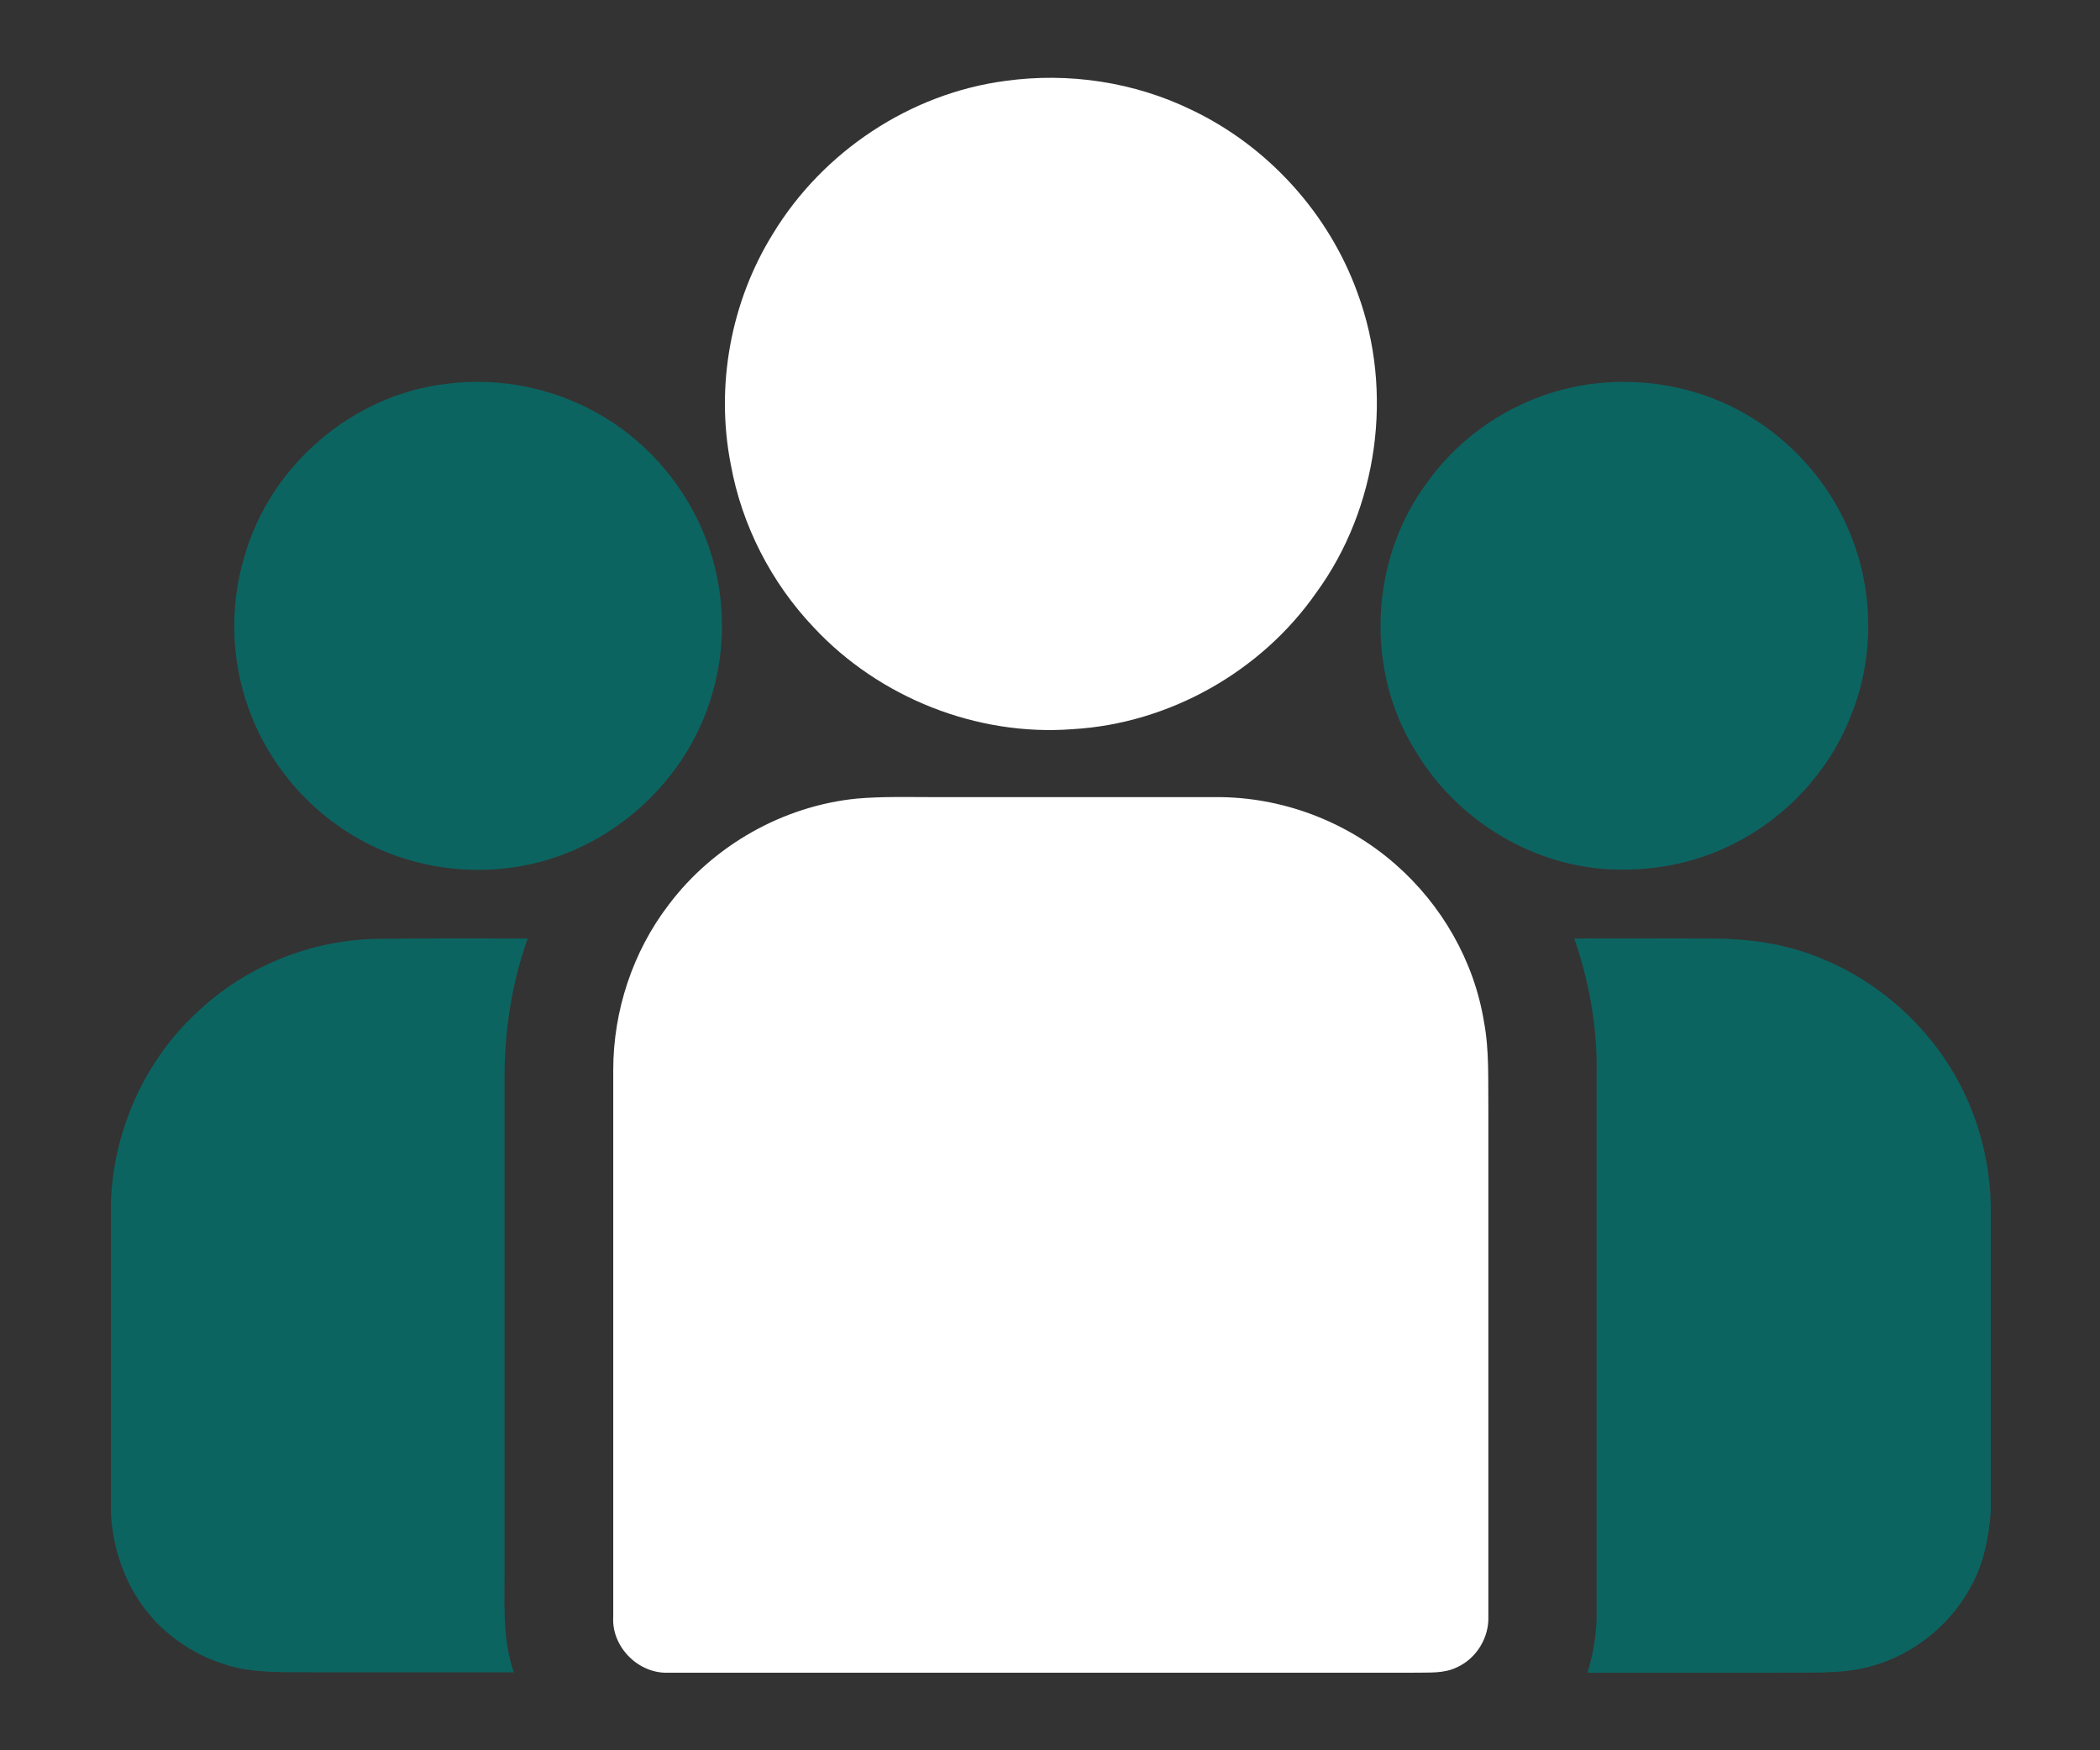
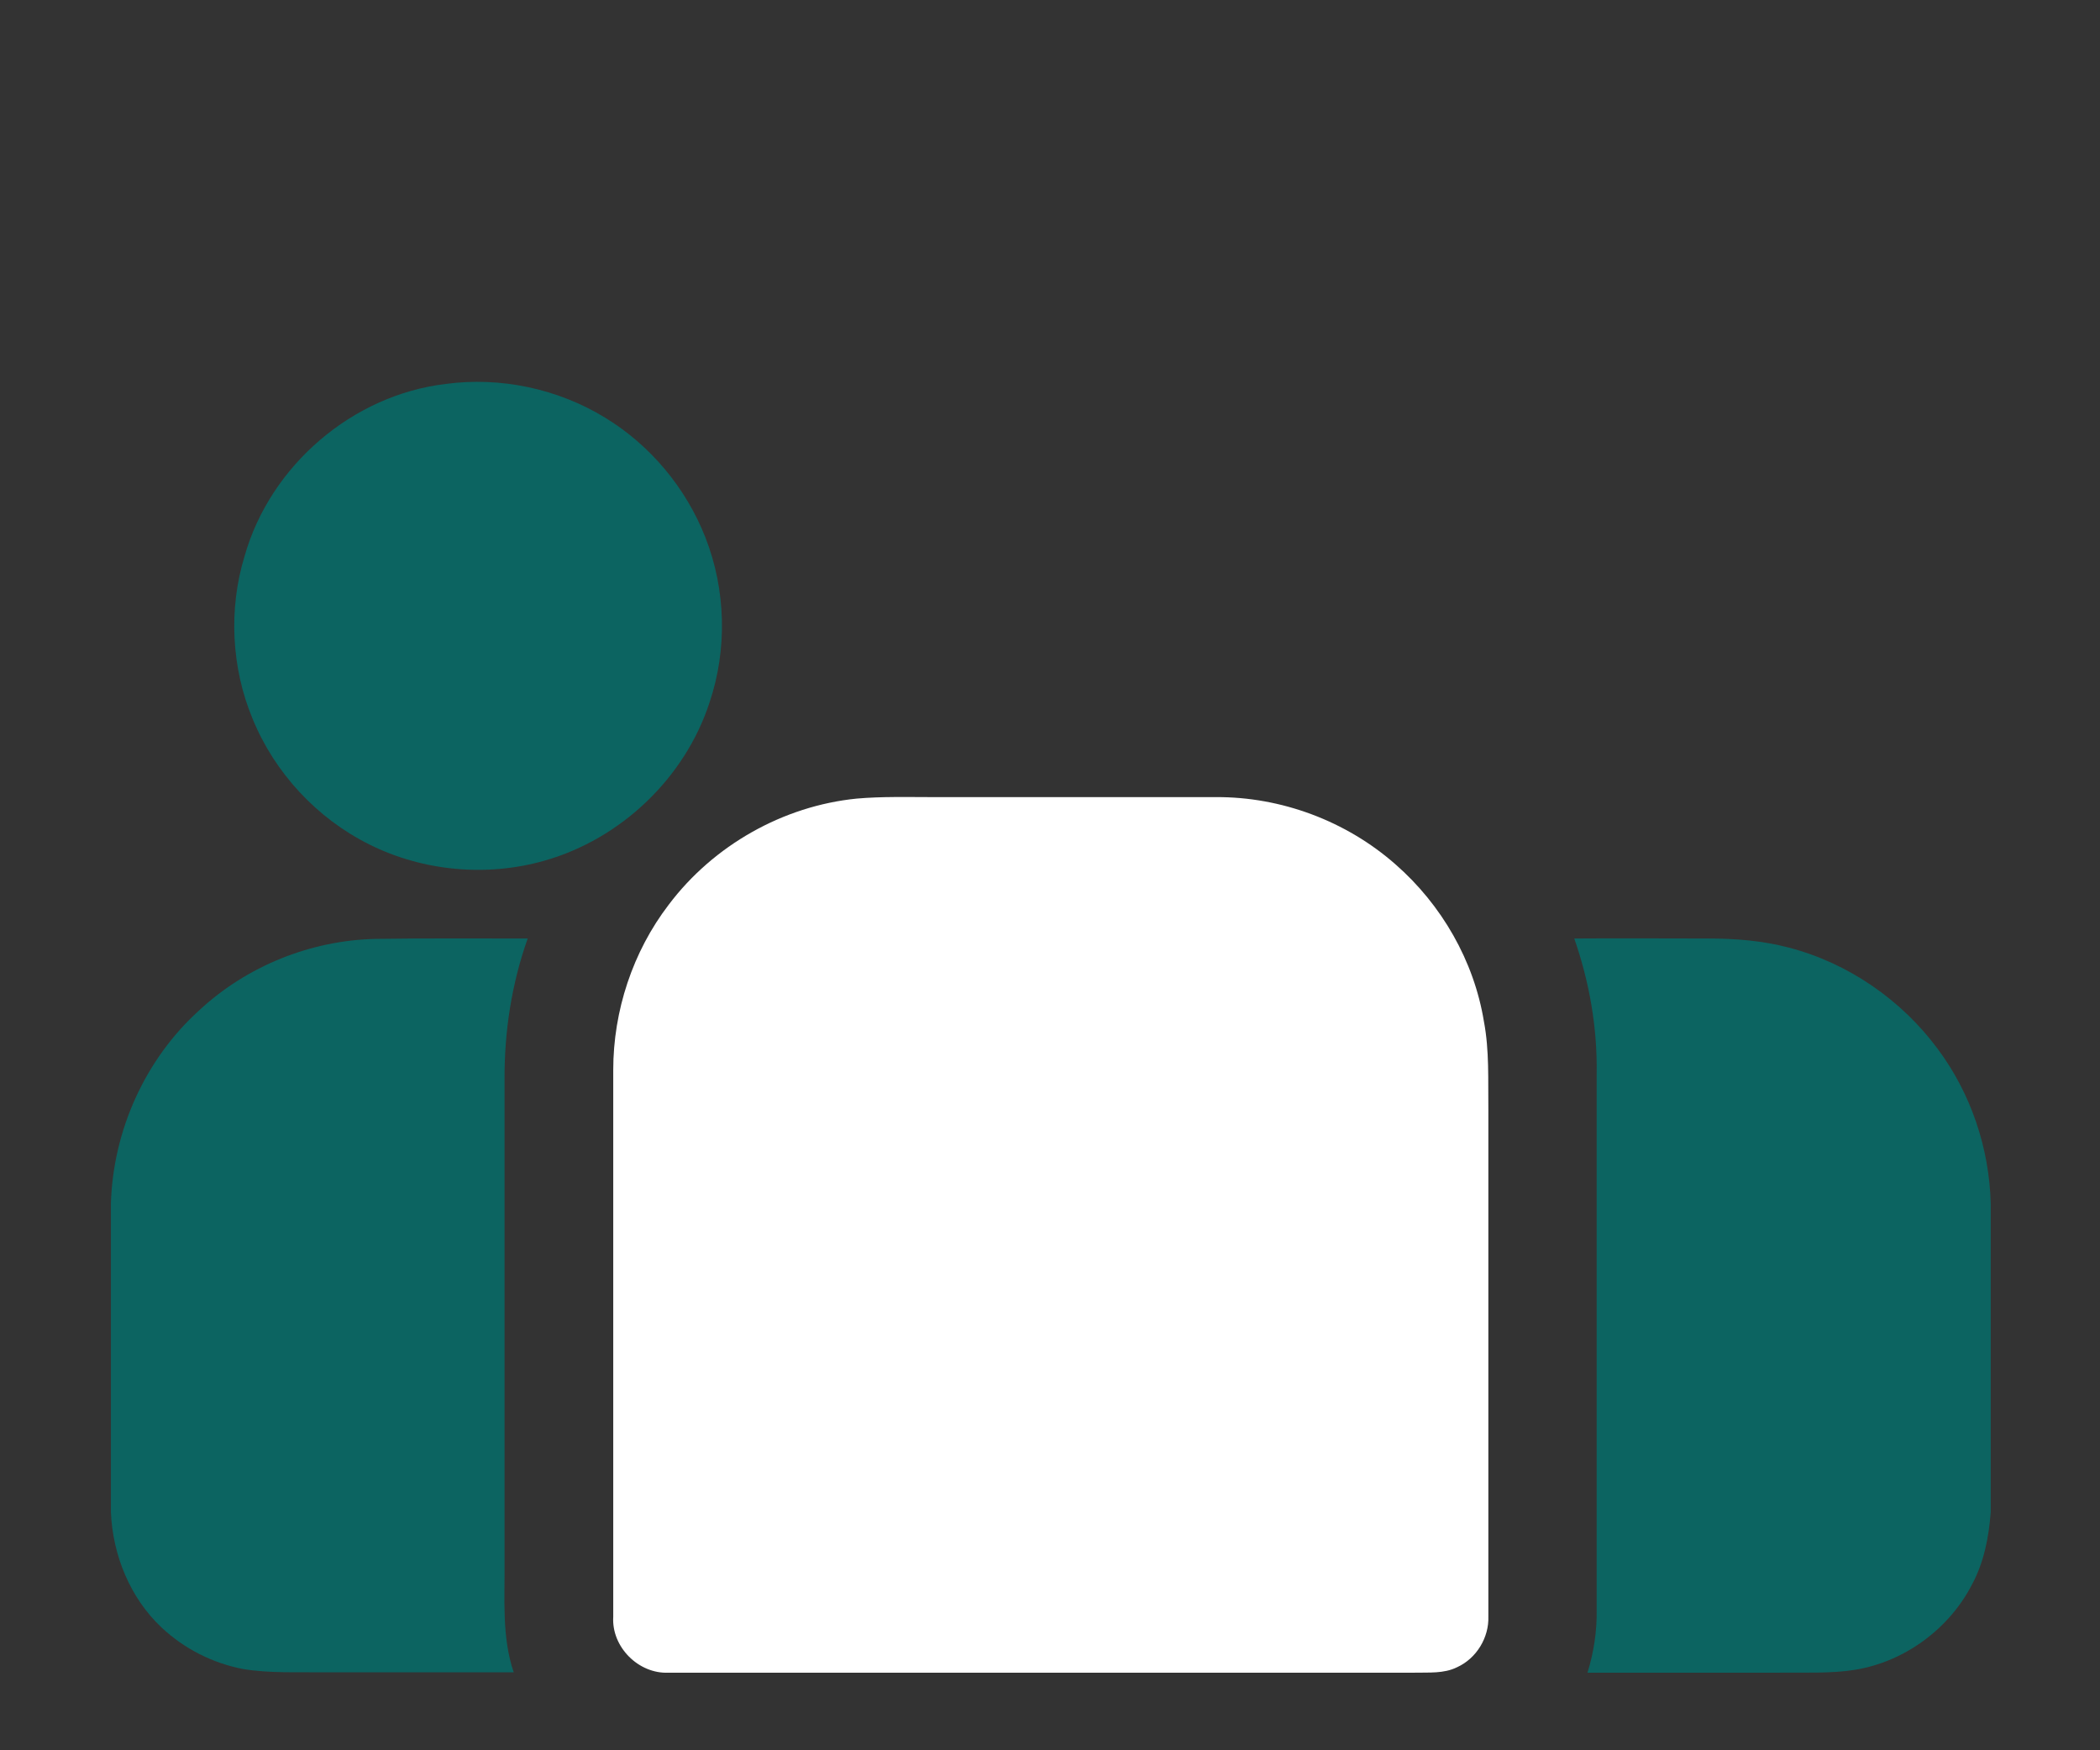
<svg xmlns="http://www.w3.org/2000/svg" width="54" height="45" viewBox="0 0 54 45" fill="none">
  <rect x="0" y="0" width="54" height="45" fill="#333333" stroke="none" />
-   <path d="M25.854 2.08C27.478 1.854 29.169 2.109 30.642 2.826C32.606 3.761 34.173 5.489 34.91 7.538C35.845 10.069 35.439 13.062 33.843 15.243C32.426 17.274 30.056 18.605 27.582 18.747C25.118 18.936 22.606 17.935 20.925 16.131C19.83 14.979 19.074 13.506 18.791 11.938C18.394 9.918 18.791 7.755 19.877 6.008C21.161 3.893 23.409 2.401 25.854 2.08Z" fill="white" />
  <path d="M11.463 9.871C12.87 9.682 14.343 9.993 15.561 10.739C16.723 11.447 17.639 12.543 18.139 13.818C18.668 15.168 18.706 16.698 18.243 18.067C17.61 20.003 15.967 21.57 14.003 22.127C12.521 22.552 10.878 22.401 9.499 21.712C8.149 21.041 7.063 19.87 6.496 18.482C5.949 17.17 5.873 15.659 6.289 14.299C6.95 11.967 9.065 10.154 11.463 9.871Z" fill="#0C6461" />
-   <path d="M41.01 9.861C42.37 9.701 43.786 9.984 44.967 10.692C46.156 11.4 47.11 12.515 47.611 13.808C48.187 15.272 48.187 16.953 47.592 18.407C47.035 19.833 45.93 21.023 44.56 21.703C43.559 22.212 42.407 22.42 41.293 22.345C39.31 22.212 37.441 21.041 36.421 19.342C35.08 17.245 35.221 14.347 36.723 12.373C37.724 10.985 39.31 10.059 41.01 9.861Z" fill="#0C6461" />
  <path d="M22.03 20.532C22.681 20.475 23.343 20.494 23.994 20.494C26.421 20.494 28.838 20.494 31.265 20.494C32.946 20.484 34.617 21.108 35.883 22.222C37.072 23.261 37.903 24.705 38.158 26.263C38.3 27.009 38.262 27.774 38.272 28.539C38.272 32.883 38.272 37.217 38.272 41.561C38.291 42.099 37.969 42.637 37.469 42.864C37.129 43.034 36.732 42.996 36.364 43.005C29.971 43.005 23.588 43.005 17.195 43.005C16.421 43.043 15.722 42.344 15.769 41.57C15.769 36.886 15.769 32.193 15.769 27.51C15.769 25.989 16.27 24.469 17.195 23.261C18.347 21.731 20.141 20.72 22.03 20.532Z" fill="white" />
  <path d="M5.118 25.98C6.345 24.837 7.988 24.176 9.66 24.139C10.963 24.12 12.266 24.129 13.569 24.129C13.154 25.3 12.965 26.537 12.974 27.784C12.974 31.91 12.974 36.027 12.974 40.154C12.984 41.107 12.899 42.08 13.21 42.996C11.577 42.996 9.953 42.996 8.319 42.996C7.63 42.986 6.94 43.024 6.251 42.911C5.467 42.76 4.74 42.392 4.155 41.844C3.352 41.089 2.899 39.993 2.852 38.879V30.938C2.908 29.068 3.73 27.236 5.118 25.98Z" fill="#0C6461" />
  <path d="M40.481 24.129C41.633 24.12 42.785 24.129 43.928 24.129C44.627 24.129 45.335 24.186 46.005 24.365C47.526 24.762 48.895 25.706 49.83 26.972C50.68 28.114 51.152 29.512 51.19 30.938V38.879C51.142 39.512 51.02 40.154 50.718 40.72C50.132 41.872 48.98 42.722 47.705 42.93C47.044 43.034 46.383 42.996 45.713 43.005C44.079 43.005 42.455 43.005 40.821 43.005C40.982 42.486 41.067 41.938 41.057 41.391C41.057 36.792 41.057 32.194 41.057 27.604C41.076 26.415 40.869 25.244 40.481 24.129Z" fill="#0C6461" />
</svg>